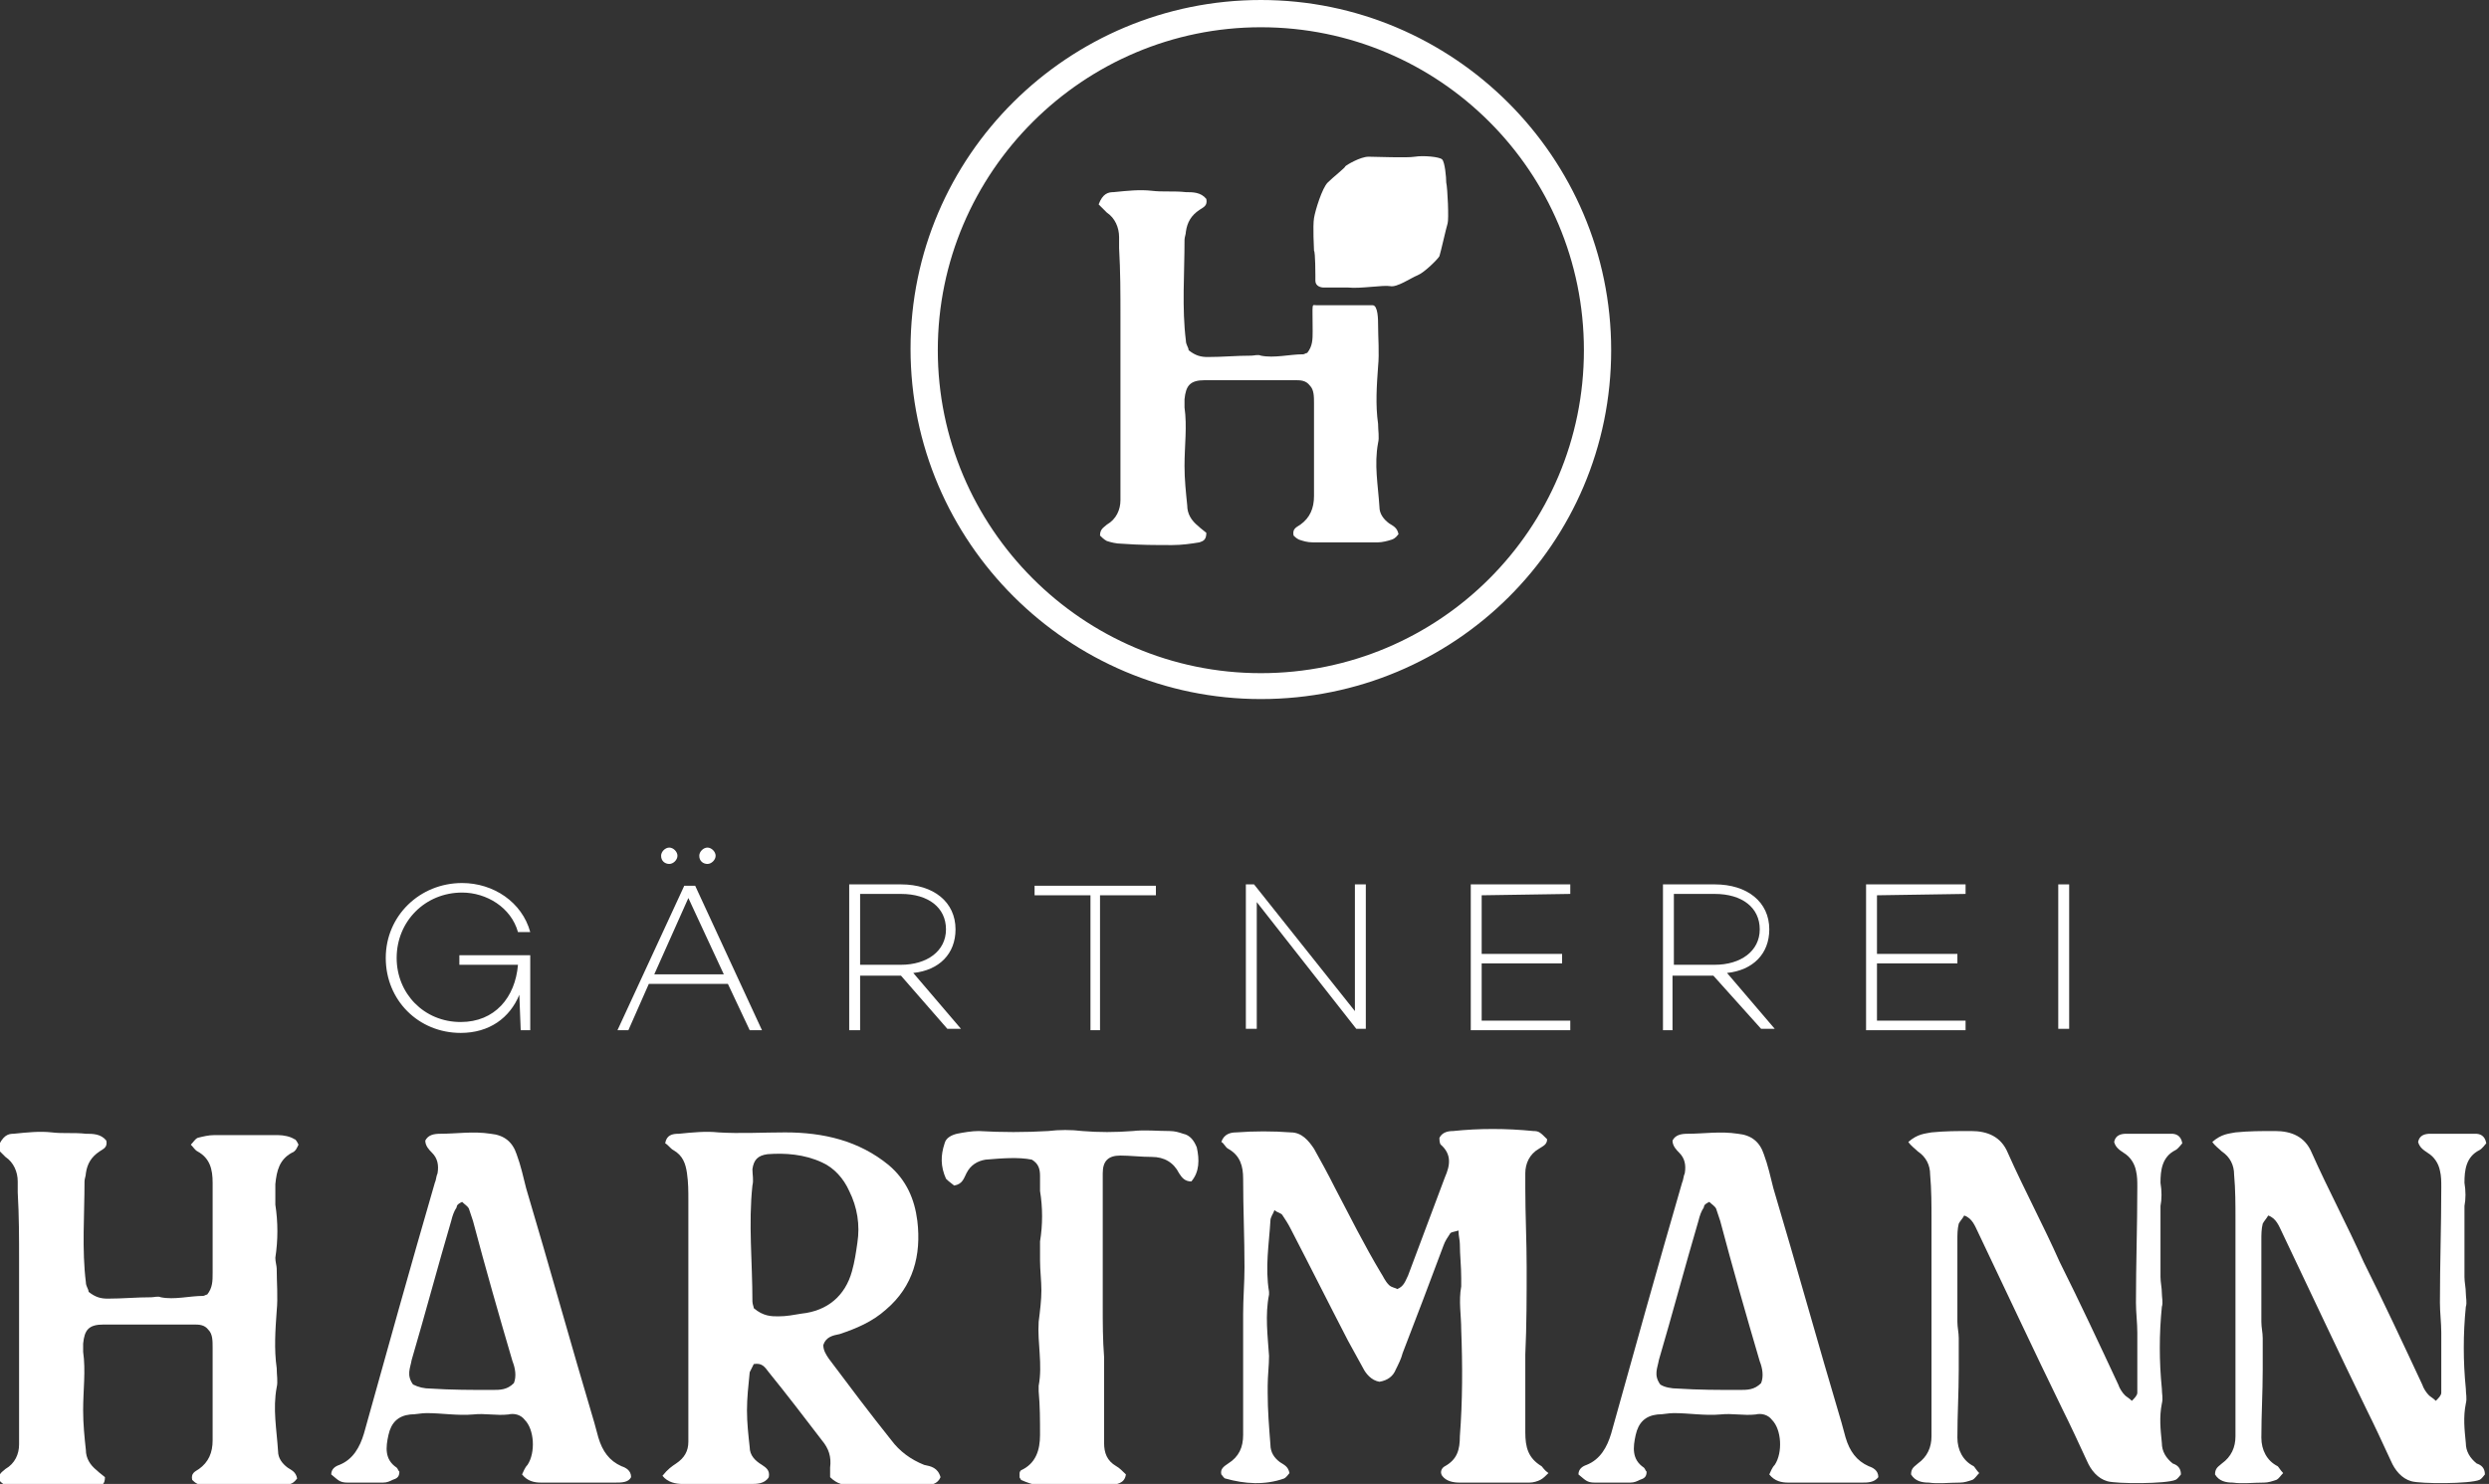
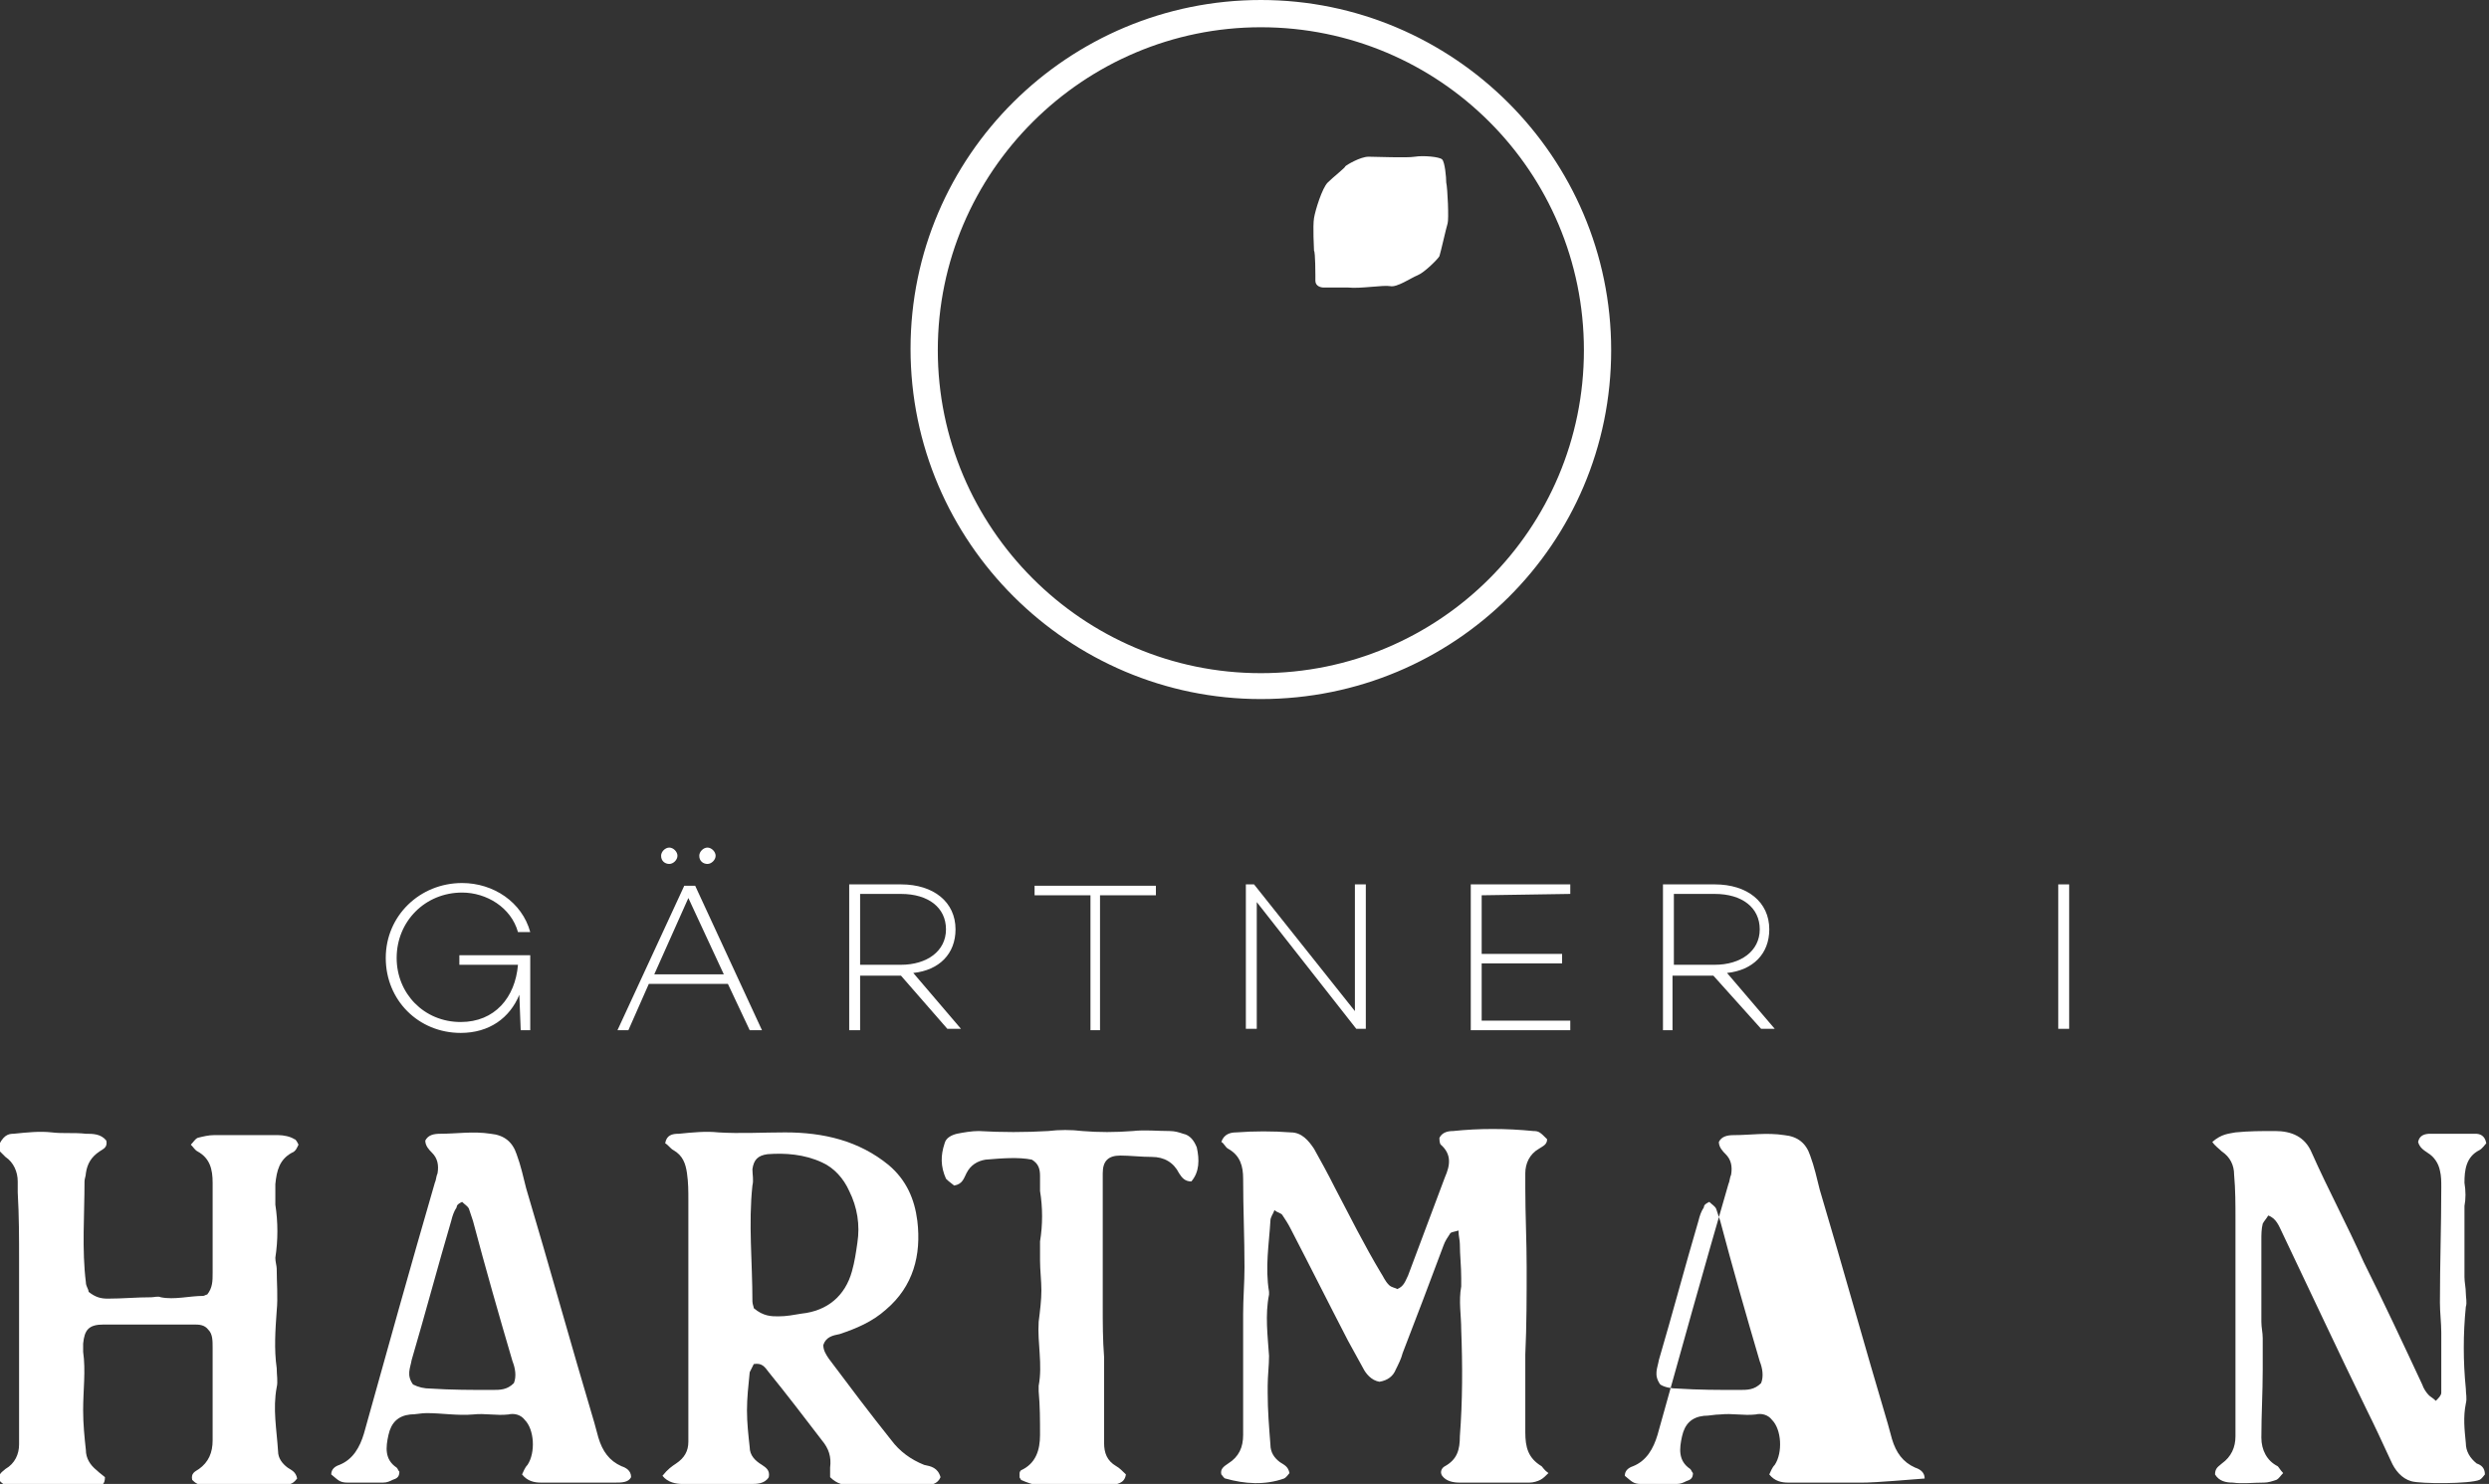
<svg xmlns="http://www.w3.org/2000/svg" version="1.1" id="Ebene_1" x="0px" y="0px" viewBox="0 0 182.6 108.9" style="enable-background:new 0 0 182.6 108.9;" xml:space="preserve">
  <rect x="0" y="0" width="182.6" height="108.9" fill="#333333" stroke="none" />
  <style type="text/css">
	.st0{fill:#FFFFFF;}
</style>
  <g>
    <path class="st0" d="M1,83.2c1-0.1,1.9-0.2,2.8-0.1c0.8,0.1,1.6,0,2.5,0.1c0.5,0,1.1,0,1.5,0.5c0.1,0.5-0.2,0.6-0.5,0.8   c-0.6,0.4-0.9,0.9-1,1.6c0,0.2-0.1,0.4-0.1,0.6c0,2.5-0.2,5,0.1,7.4c0,0.3,0.2,0.5,0.2,0.7c0.5,0.4,0.9,0.5,1.4,0.5   c1.1,0,2.1-0.1,3.2-0.1c0.2,0,0.5-0.1,0.7,0c1,0.2,2.1-0.1,3.1-0.1c0.1,0,0.2-0.1,0.3-0.1c0.4-0.5,0.4-1,0.4-1.6c0-2.2,0-4.4,0-6.6   c0-1-0.2-1.8-1.1-2.3c-0.2-0.1-0.3-0.3-0.5-0.5c0.2-0.2,0.3-0.4,0.5-0.5c0.4-0.1,0.8-0.2,1.2-0.2c1.6,0,3.2,0,4.7,0   c0.4,0,0.9,0.1,1.2,0.3c0.1,0,0.2,0.2,0.3,0.4c-0.1,0.2-0.2,0.5-0.5,0.6c-0.9,0.5-1.1,1.3-1.2,2.3c0,0.5,0,1,0,1.5   c0.2,1.3,0.2,2.6,0,3.9c0,0.3,0.1,0.6,0.1,0.8c0,1,0.1,2.1,0,3.1c-0.1,1.4-0.2,2.8,0,4.2c0,0.5,0.1,1,0,1.4c-0.3,1.6,0,3.1,0.1,4.7   c0,0.5,0.3,0.9,0.7,1.2c0.3,0.2,0.6,0.3,0.7,0.8c-0.1,0.1-0.2,0.3-0.5,0.4s-0.7,0.2-1,0.2c-1.6,0-3.2,0-4.8,0c-0.4,0-0.7-0.1-1-0.2   c-0.2-0.1-0.3-0.2-0.4-0.3c-0.1-0.5,0.2-0.6,0.5-0.8c0.7-0.5,1-1.2,1-2.1c0-2.3,0-4.6,0-6.8c0-0.5,0-1-0.3-1.3   c-0.3-0.4-0.7-0.4-1.1-0.4c-2.2,0-4.4,0-6.6,0c-1.1,0-1.4,0.4-1.5,1.4c0,0.2,0,0.4,0,0.6c0.2,1.4,0,2.8,0,4.3c0,1,0.1,2,0.2,2.9   c0,0.6,0.3,1.1,0.8,1.5c0.2,0.2,0.5,0.4,0.6,0.5c0,0.5-0.2,0.6-0.5,0.7c-0.6,0.1-1.3,0.2-2,0.2c-1.2,0-2.4,0-3.7-0.1   c-0.4,0-0.8-0.1-1.1-0.2c-0.2-0.1-0.4-0.3-0.5-0.4c0-0.5,0.3-0.6,0.5-0.8c0.7-0.4,1-1.1,1-1.8c0-1.8,0-3.5,0-5.3c0-1.9,0-3.8,0-5.6   c0-0.9,0-1.7,0-2.6c0-1.6,0-3.3-0.1-5c0-0.2,0-0.5,0-0.8c0-0.7-0.3-1.4-0.9-1.8c-0.2-0.2-0.4-0.4-0.6-0.6C0.2,83.3,0.6,83.2,1,83.2   z" />
    <path class="st0" d="M45.1,108.8c-1.8,0-3.6,0-5.4,0c-0.5,0-1-0.1-1.4-0.6c0.1-0.2,0.2-0.5,0.4-0.7c0.6-0.9,0.5-2.6-0.2-3.3   c-0.3-0.4-0.8-0.5-1.2-0.4c-0.9,0.1-1.7-0.1-2.6,0c-1.1,0.1-2.3-0.1-3.4-0.1c-0.4,0-0.8,0.1-1.2,0.1c-0.9,0.1-1.4,0.6-1.6,1.5   s-0.3,1.8,0.6,2.4c0.1,0.1,0.1,0.2,0.2,0.3c0,0.4-0.2,0.5-0.5,0.6c-0.2,0.1-0.4,0.2-0.7,0.2c-0.9,0-1.7,0-2.6,0   c-0.6,0-0.7-0.2-1.2-0.6c0-0.4,0.3-0.6,0.6-0.7c1-0.4,1.5-1.3,1.8-2.3c1.7-6.1,3.4-12.2,5.2-18.4c0.1-0.2,0.1-0.5,0.2-0.7   c0.1-0.6,0-1.1-0.4-1.5c-0.2-0.2-0.5-0.5-0.5-0.9c0.2-0.4,0.6-0.5,1.1-0.5c1.2,0,2.4-0.2,3.7,0c1,0.1,1.6,0.6,1.9,1.5   c0.3,0.8,0.5,1.7,0.7,2.5c1.7,5.7,3.3,11.5,5,17.2c0.1,0.4,0.2,0.7,0.3,1.1c0.3,1,0.8,1.7,1.7,2.1c0.3,0.1,0.7,0.3,0.7,0.8   C46.1,108.8,45.6,108.8,45.1,108.8z M31.6,101.9c1.5,0.1,3,0.1,4.5,0.1c0.6,0,1.1,0,1.6-0.5c0.2-0.5,0.1-1.1-0.1-1.6   c-1-3.4-2-6.9-2.9-10.3c-0.1-0.3-0.2-0.6-0.3-0.9c-0.1-0.2-0.3-0.3-0.5-0.5c-0.2,0.1-0.4,0.2-0.4,0.4c-0.2,0.3-0.3,0.6-0.4,1   c-1,3.4-1.9,6.8-2.9,10.2c-0.1,0.6-0.4,1.1,0.1,1.8C30.7,101.8,31.1,101.9,31.6,101.9z" />
    <path class="st0" d="M49.6,107.4c0.6-0.4,0.9-0.9,0.9-1.6c0-0.2,0-0.3,0-0.5c0-3.5,0-7.1,0-10.6c0-2.2,0-4.4,0-6.6   c0-0.7,0-1.3-0.1-2s-0.3-1.3-1-1.7c-0.2-0.1-0.4-0.4-0.6-0.5c0.1-0.6,0.5-0.7,1-0.7c1-0.1,2-0.2,2.9-0.1c1.6,0.1,3.3,0,4.9,0   c2.8,0,5.4,0.6,7.6,2.4c1.3,1.1,1.9,2.5,2.1,4.1c0.3,2.5-0.3,4.8-2.3,6.5c-1,0.9-2.2,1.4-3.4,1.8c-0.5,0.1-1,0.2-1.2,0.8   c0,0.4,0.2,0.7,0.4,1c1.5,2,3,4,4.6,6c0.6,0.8,1.4,1.4,2.4,1.8c0.5,0.1,1,0.2,1.2,0.9c-0.2,0.5-0.7,0.6-1.2,0.6c-1.8,0-3.5,0-5.3,0   c-0.6,0-1.1-0.1-1.6-0.6c0-0.2,0-0.5,0-0.7c0.1-0.8-0.1-1.4-0.6-2c-1.3-1.7-2.6-3.4-3.9-5c-0.3-0.4-0.5-0.7-1.1-0.6   c-0.1,0.2-0.2,0.4-0.3,0.6c-0.1,1-0.2,1.9-0.2,2.8s0.1,1.8,0.2,2.7c0,0.6,0.4,1,0.9,1.3c0.3,0.2,0.6,0.4,0.5,0.9   c-0.3,0.5-0.9,0.5-1.3,0.5c-1.7,0-3.3,0-5,0c-0.5,0-1.1-0.1-1.5-0.6C49,107.8,49.3,107.6,49.6,107.4z M57.1,96.6   c0.6,0,1.1-0.1,1.7-0.2c1.9-0.2,3.2-1.3,3.7-3.1c0.2-0.7,0.3-1.4,0.4-2.1c0.2-1.3,0-2.6-0.6-3.8c-0.4-0.9-1.1-1.7-2-2.1   c-1.3-0.6-2.7-0.7-4-0.6c-0.7,0.1-1,0.4-1.1,1.1c0,0.4,0.1,0.8,0,1.2c-0.3,2.8,0,5.6,0,8.5c0,0.2,0.1,0.4,0.1,0.5   C56,96.6,56.6,96.6,57.1,96.6z" />
    <path class="st0" d="M69.4,86.5c-0.4-0.9-0.4-1.7-0.1-2.6c0.1-0.4,0.5-0.6,0.9-0.7c0.5-0.1,1.1-0.2,1.6-0.2c1.7,0.1,3.4,0.1,5.1,0   c0.8-0.1,1.7-0.1,2.5,0c1.2,0.1,2.4,0.1,3.7,0c0.9-0.1,1.8,0,2.7,0c0.4,0,0.7,0.1,1,0.2c0.5,0.1,0.8,0.5,1,1   c0.2,0.9,0.2,1.8-0.4,2.5c-0.5,0-0.7-0.3-0.9-0.6c-0.4-0.8-1.1-1.2-2-1.2c-0.8,0-1.6-0.1-2.3-0.1c-0.9,0-1.3,0.4-1.3,1.3   c0,0.5,0,1,0,1.6c0,2.7,0,5.4,0,8.1c0,1.3,0,2.5,0.1,3.8c0,0.5,0,1,0,1.4c0,1.6,0,3.2,0,4.9c0,0.7,0.2,1.3,0.9,1.7   c0.2,0.1,0.5,0.4,0.7,0.6c-0.1,0.7-0.7,0.7-1.1,0.8c-0.7,0.1-1.5,0.1-2.2,0.1c-0.6,0-1.2,0-1.8,0c-1.1,0-1.7-0.1-2.6-0.5   c0-0.1-0.1-0.1-0.1-0.2s0-0.2,0-0.3c0-0.1,0.1-0.2,0.1-0.2c1.1-0.5,1.4-1.5,1.4-2.6s0-2.1-0.1-3.2c0-0.1,0-0.2,0-0.4   c0.3-1.6-0.1-3.1,0-4.7c0.1-0.8,0.2-1.6,0.2-2.3c0-0.7-0.1-1.5-0.1-2.2c0-0.5,0-0.9,0-1.4c0.2-1.2,0.2-2.5,0-3.7c0-0.4,0-0.7,0-1.1   c0-0.5-0.1-0.9-0.6-1.2c-1-0.2-2.2-0.1-3.4,0c-0.6,0.1-1.1,0.4-1.4,1c-0.2,0.4-0.3,0.8-0.9,0.9C69.6,86.7,69.5,86.6,69.4,86.5z" />
    <path class="st0" d="M106,107.6c0.9-0.5,1.1-1.2,1.1-2.2c0.2-2.6,0.2-5.2,0.1-7.8c0-1.1-0.2-2.1,0-3.2c0-0.2,0-0.4,0-0.6   c0-0.9-0.1-1.7-0.1-2.5c0-0.3-0.1-0.6-0.1-1c-0.3,0.1-0.5,0.1-0.6,0.2c-0.2,0.3-0.4,0.6-0.5,0.9c-1,2.7-2,5.3-3,7.9   c-0.1,0.4-0.3,0.8-0.5,1.2c-0.2,0.5-0.6,0.8-1.2,0.9c-0.6-0.1-1-0.6-1.2-1c-0.4-0.7-0.7-1.3-1.1-2c-1.4-2.7-2.8-5.5-4.2-8.2   c-0.2-0.4-0.4-0.7-0.6-1C94,89,93.7,89,93.5,88.8c-0.1,0.3-0.3,0.5-0.3,0.8c-0.1,1.7-0.4,3.4-0.1,5.2c0,0.1,0,0.2,0,0.2   c-0.3,1.5-0.1,3,0,4.5c0,0.7-0.1,1.5-0.1,2.2c0,0.1,0,0.3,0,0.5c0,1.3,0.1,2.5,0.2,3.8c0,0.6,0.3,1,0.7,1.3   c0.3,0.2,0.6,0.3,0.7,0.8c-0.1,0.1-0.2,0.3-0.4,0.4c-1.4,0.5-2.9,0.4-4.3,0c-0.1,0-0.2-0.2-0.3-0.3c-0.1-0.4,0.2-0.6,0.5-0.8   c0.8-0.5,1.1-1.2,1.1-2.1c0-2.9,0-5.9,0-8.9c0-1.1,0.1-2.3,0.1-3.4c0-2.2-0.1-4.3-0.1-6.5c0-0.9-0.2-1.7-1.1-2.2   c-0.2-0.1-0.3-0.4-0.5-0.5c0.2-0.6,0.7-0.7,1.1-0.7c1.3-0.1,2.7-0.1,4,0c0.8,0,1.3,0.6,1.7,1.2c0.5,0.9,1,1.8,1.5,2.8   c1.1,2.1,2.2,4.3,3.4,6.3c0.2,0.3,0.3,0.6,0.6,0.9c0.2,0.2,0.5,0.2,0.6,0.3c0.5-0.2,0.6-0.6,0.8-1c0.9-2.4,1.8-4.8,2.7-7.2   c0.4-0.9,0.5-1.7-0.3-2.4c-0.1-0.1-0.1-0.4-0.1-0.5c0.2-0.4,0.6-0.5,1-0.5c1.9-0.2,3.9-0.2,5.9,0c0.4,0,0.5,0.1,1,0.6   c0,0.4-0.3,0.5-0.6,0.7c-0.7,0.4-1,1.1-1,1.8c0,0.4,0,0.7,0,1.1c0,1.9,0.1,3.9,0.1,5.8c0,2.1,0,4.3-0.1,6.4c0,1.9,0,3.8,0,5.7   c0,1.1,0.2,1.9,1.2,2.5c0.1,0.1,0.2,0.3,0.5,0.5c-0.2,0.2-0.4,0.4-0.6,0.5s-0.5,0.2-0.8,0.2c-1.7,0-3.4,0-5.1,0   c-0.5,0-1-0.1-1.3-0.5C105.6,108,105.8,107.7,106,107.6z" />
-     <path class="st0" d="M136.6,108.8c-1.8,0-3.6,0-5.4,0c-0.5,0-1-0.1-1.4-0.6c0.1-0.2,0.2-0.5,0.4-0.7c0.6-0.9,0.5-2.6-0.2-3.3   c-0.3-0.4-0.8-0.5-1.2-0.4c-0.9,0.1-1.7-0.1-2.6,0c-1.1,0.1-2.3-0.1-3.4-0.1c-0.4,0-0.8,0.1-1.2,0.1c-0.9,0.1-1.4,0.6-1.6,1.5   s-0.3,1.8,0.6,2.4c0.1,0.1,0.1,0.2,0.2,0.3c0,0.4-0.2,0.5-0.5,0.6c-0.2,0.1-0.4,0.2-0.7,0.2c-0.9,0-1.7,0-2.6,0   c-0.6,0-0.7-0.2-1.2-0.6c0-0.4,0.3-0.6,0.6-0.7c1-0.4,1.5-1.3,1.8-2.3c1.7-6.1,3.4-12.2,5.2-18.4c0.1-0.2,0.1-0.5,0.2-0.7   c0.1-0.6,0-1.1-0.4-1.5c-0.2-0.2-0.5-0.5-0.5-0.9c0.2-0.4,0.6-0.5,1.1-0.5c1.2,0,2.4-0.2,3.7,0c1,0.1,1.6,0.6,1.9,1.5   c0.3,0.8,0.5,1.7,0.7,2.5c1.7,5.7,3.3,11.5,5,17.2c0.1,0.4,0.2,0.7,0.3,1.1c0.3,1,0.8,1.7,1.7,2.1c0.3,0.1,0.7,0.3,0.7,0.8   C137.5,108.8,137,108.8,136.6,108.8z M123.1,101.9c1.5,0.1,3,0.1,4.5,0.1c0.6,0,1.1,0,1.6-0.5c0.2-0.5,0.1-1.1-0.1-1.6   c-1-3.4-2-6.9-2.9-10.3c-0.1-0.3-0.2-0.6-0.3-0.9c-0.1-0.2-0.3-0.3-0.5-0.5c-0.2,0.1-0.4,0.2-0.4,0.4c-0.2,0.3-0.3,0.6-0.4,1   c-1,3.4-1.9,6.8-2.9,10.2c-0.1,0.6-0.4,1.1,0.1,1.8C122.1,101.8,122.6,101.9,123.1,101.9z" />
-     <path class="st0" d="M141.7,83.1c1-0.1,1.9-0.1,2.9-0.1c1.2,0,2.2,0.4,2.7,1.6c1.2,2.7,2.6,5.3,3.8,8c1.5,3,2.9,6,4.3,9   c0.1,0.3,0.3,0.6,0.5,0.8c0.1,0.1,0.3,0.2,0.5,0.4c0.2-0.2,0.4-0.4,0.4-0.6c0-0.5,0-0.9,0-1.4c0-1,0-2,0-3c0-0.7-0.1-1.5-0.1-2.2   c0-2.8,0.1-5.7,0.1-8.5c0-0.4,0-0.8-0.1-1.2c-0.1-0.5-0.4-1-0.9-1.3c-0.3-0.2-0.6-0.4-0.7-0.8c0.1-0.5,0.5-0.6,0.9-0.6   c1.1,0,2.2,0,3.3,0c0.3,0,0.7,0.1,0.8,0.7c-0.1,0.1-0.3,0.4-0.5,0.5c-1,0.5-1.1,1.5-1.1,2.4c0.1,0.6,0.1,1.2,0,1.7   c0,0.3,0,0.6,0,0.8c0,1.5,0,2.9,0,4.4c0,0.4,0.1,0.8,0.1,1.2c0,0.3,0.1,0.7,0,1c-0.2,2-0.2,4,0,6c0,0.4,0.1,0.7,0,1.1   c-0.2,1-0.1,1.9,0,2.9c0,0.6,0.3,1.1,0.8,1.5c0.3,0.1,0.6,0.3,0.6,0.8c-0.1,0.1-0.2,0.3-0.4,0.4c-0.7,0.3-4.3,0.3-5,0.1   c-0.7-0.2-1.2-0.8-1.5-1.5c-0.6-1.3-1.2-2.6-1.8-3.8c-2.1-4.3-4.1-8.6-6.2-13c-0.2-0.4-0.4-1-1-1.2c-0.1,0.2-0.3,0.4-0.4,0.6   c-0.1,0.4-0.1,0.8-0.1,1.2c0,2,0,4,0,6c0,0.4,0.1,0.8,0.1,1.2c0,0.8,0,1.6,0,2.3c0,1.7-0.1,3.3-0.1,5c0,0.9,0.4,1.7,1.2,2.1   c0.1,0.1,0.2,0.3,0.4,0.5c-0.2,0.2-0.3,0.4-0.5,0.5c-0.3,0.1-0.6,0.2-0.9,0.2c-0.8,0-1.6,0.1-2.3,0c-0.5,0-1-0.1-1.3-0.6   c0-0.5,0.3-0.6,0.5-0.8c0.7-0.5,1-1.2,1-2c0-1.8,0-3.7,0-5.5c0-3.5,0-6.9,0-10.4c0-1.1,0-2.2-0.1-3.3c0-0.7-0.3-1.3-0.9-1.7   c-0.2-0.2-0.5-0.4-0.7-0.7C140.7,83.2,141.2,83.2,141.7,83.1z" />
+     <path class="st0" d="M136.6,108.8c-1.8,0-3.6,0-5.4,0c-0.5,0-1-0.1-1.4-0.6c0.1-0.2,0.2-0.5,0.4-0.7c0.6-0.9,0.5-2.6-0.2-3.3   c-0.3-0.4-0.8-0.5-1.2-0.4c-0.9,0.1-1.7-0.1-2.6,0c-0.4,0-0.8,0.1-1.2,0.1c-0.9,0.1-1.4,0.6-1.6,1.5   s-0.3,1.8,0.6,2.4c0.1,0.1,0.1,0.2,0.2,0.3c0,0.4-0.2,0.5-0.5,0.6c-0.2,0.1-0.4,0.2-0.7,0.2c-0.9,0-1.7,0-2.6,0   c-0.6,0-0.7-0.2-1.2-0.6c0-0.4,0.3-0.6,0.6-0.7c1-0.4,1.5-1.3,1.8-2.3c1.7-6.1,3.4-12.2,5.2-18.4c0.1-0.2,0.1-0.5,0.2-0.7   c0.1-0.6,0-1.1-0.4-1.5c-0.2-0.2-0.5-0.5-0.5-0.9c0.2-0.4,0.6-0.5,1.1-0.5c1.2,0,2.4-0.2,3.7,0c1,0.1,1.6,0.6,1.9,1.5   c0.3,0.8,0.5,1.7,0.7,2.5c1.7,5.7,3.3,11.5,5,17.2c0.1,0.4,0.2,0.7,0.3,1.1c0.3,1,0.8,1.7,1.7,2.1c0.3,0.1,0.7,0.3,0.7,0.8   C137.5,108.8,137,108.8,136.6,108.8z M123.1,101.9c1.5,0.1,3,0.1,4.5,0.1c0.6,0,1.1,0,1.6-0.5c0.2-0.5,0.1-1.1-0.1-1.6   c-1-3.4-2-6.9-2.9-10.3c-0.1-0.3-0.2-0.6-0.3-0.9c-0.1-0.2-0.3-0.3-0.5-0.5c-0.2,0.1-0.4,0.2-0.4,0.4c-0.2,0.3-0.3,0.6-0.4,1   c-1,3.4-1.9,6.8-2.9,10.2c-0.1,0.6-0.4,1.1,0.1,1.8C122.1,101.8,122.6,101.9,123.1,101.9z" />
    <path class="st0" d="M164,83.1c1-0.1,1.9-0.1,2.9-0.1c1.2,0,2.2,0.4,2.7,1.6c1.2,2.7,2.6,5.3,3.8,8c1.5,3,2.9,6,4.3,9   c0.1,0.3,0.3,0.6,0.5,0.8c0.1,0.1,0.3,0.2,0.5,0.4c0.2-0.2,0.4-0.4,0.4-0.6c0-0.5,0-0.9,0-1.4c0-1,0-2,0-3c0-0.7-0.1-1.5-0.1-2.2   c0-2.8,0.1-5.7,0.1-8.5c0-0.4,0-0.8-0.1-1.2c-0.1-0.5-0.4-1-0.9-1.3c-0.3-0.2-0.6-0.4-0.7-0.8c0.1-0.5,0.5-0.6,0.9-0.6   c1.1,0,2.2,0,3.3,0c0.3,0,0.7,0.1,0.8,0.7c-0.1,0.1-0.3,0.4-0.5,0.5c-1,0.5-1.1,1.5-1.1,2.4c0.1,0.6,0.1,1.2,0,1.7   c0,0.3,0,0.6,0,0.8c0,1.5,0,2.9,0,4.4c0,0.4,0.1,0.8,0.1,1.2c0,0.3,0.1,0.7,0,1c-0.2,2-0.2,4,0,6c0,0.4,0.1,0.7,0,1.1   c-0.2,1-0.1,1.9,0,2.9c0,0.6,0.3,1.1,0.8,1.5c0.3,0.1,0.6,0.3,0.6,0.8c-0.1,0.1-0.2,0.3-0.4,0.4c-0.7,0.3-4.3,0.3-5,0.1   c-0.7-0.2-1.2-0.8-1.5-1.5c-0.6-1.3-1.2-2.6-1.8-3.8c-2.1-4.3-4.1-8.6-6.2-13c-0.2-0.4-0.4-1-1-1.2c-0.1,0.2-0.3,0.4-0.4,0.6   c-0.1,0.4-0.1,0.8-0.1,1.2c0,2,0,4,0,6c0,0.4,0.1,0.8,0.1,1.2c0,0.8,0,1.6,0,2.3c0,1.7-0.1,3.3-0.1,5c0,0.9,0.4,1.7,1.2,2.1   c0.1,0.1,0.2,0.3,0.4,0.5c-0.2,0.2-0.3,0.4-0.5,0.5c-0.3,0.1-0.6,0.2-0.9,0.2c-0.8,0-1.6,0.1-2.3,0c-0.5,0-1-0.1-1.3-0.6   c0-0.5,0.3-0.6,0.5-0.8c0.7-0.5,1-1.2,1-2c0-1.8,0-3.7,0-5.5c0-3.5,0-6.9,0-10.4c0-1.1,0-2.2-0.1-3.3c0-0.7-0.3-1.3-0.9-1.7   c-0.2-0.2-0.5-0.4-0.7-0.7C163,83.2,163.5,83.2,164,83.1z" />
  </g>
  <g>
    <path class="st0" d="M33.7,70.1h5.2v5.5h-0.7L38.1,73c-0.7,1.7-2.2,2.8-4.3,2.8c-3.1,0-5.5-2.4-5.5-5.5s2.5-5.5,5.6-5.5   c2.3,0,4.4,1.4,5,3.6H38c-0.5-1.8-2.3-2.9-4.1-2.9c-2.7,0-4.8,2.1-4.8,4.8c0,2.6,2,4.7,4.7,4.7c2.5,0,4-1.8,4.2-4.2h-4.3   C33.7,70.8,33.7,70.1,33.7,70.1z" />
    <path class="st0" d="M53.4,72.2h-5.8l-1.5,3.4h-0.8L50.2,65H51l4.9,10.6H55L53.4,72.2z M53.1,71.5l-2.6-5.6L48,71.5H53.1z    M48.5,62.8c0-0.3,0.3-0.6,0.6-0.6s0.6,0.3,0.6,0.6s-0.3,0.6-0.6,0.6S48.5,63.2,48.5,62.8z M51.3,62.8c0-0.3,0.3-0.6,0.6-0.6   s0.6,0.3,0.6,0.6s-0.3,0.6-0.6,0.6C51.6,63.4,51.3,63.2,51.3,62.8z" />
    <path class="st0" d="M66.1,71.6h-3v4h-0.8V64.9h3.8c2.4,0,4,1.3,4,3.3c0,1.8-1.2,3-3.1,3.2l3.5,4.1h-1L66.1,71.6z M63.1,70.8h3   c1.9,0,3.3-1,3.3-2.6s-1.3-2.6-3.3-2.6h-3V70.8z" />
    <path class="st0" d="M84.8,65.7h-4.1v9.9H80v-9.9h-4.1V65h8.9V65.7z" />
    <path class="st0" d="M100.2,64.9v10.6h-0.7l-7.3-9.3v9.3h-0.8V64.9H92l7.4,9.3v-9.3H100.2z" />
    <path class="st0" d="M108.7,65.7V70h5.9v0.7h-5.9v4.2h6.5v0.7h-7.3V64.9h7.3v0.7L108.7,65.7L108.7,65.7z" />
    <path class="st0" d="M125.7,71.6h-3v4H122V64.9h3.8c2.4,0,4,1.3,4,3.3c0,1.8-1.2,3-3.1,3.2l3.5,4.1h-1L125.7,71.6z M122.8,70.8h3   c1.9,0,3.3-1,3.3-2.6s-1.3-2.6-3.3-2.6h-3V70.8z" />
-     <path class="st0" d="M137.7,65.7V70h5.9v0.7h-5.9v4.2h6.5v0.7h-7.3V64.9h7.3v0.7L137.7,65.7L137.7,65.7z" />
    <path class="st0" d="M151.8,64.9v10.6H151V64.9H151.8z" />
  </g>
  <g>
    <g>
      <g>
-         <path class="st0" d="M81.7,14.1c1-0.1,1.9-0.2,2.8-0.1c0.8,0.1,1.6,0,2.5,0.1c0.5,0,1.1,0,1.5,0.5c0.1,0.5-0.2,0.6-0.5,0.8     c-0.6,0.4-0.9,0.9-1,1.6c0,0.2-0.1,0.4-0.1,0.6c0,2.5-0.2,5,0.1,7.4c0,0.3,0.2,0.5,0.2,0.7c0.5,0.4,0.9,0.5,1.4,0.5     c1.1,0,2.1-0.1,3.2-0.1c0.2,0,0.5-0.1,0.7,0c1,0.2,2.1-0.1,3.1-0.1c0.1,0,0.2-0.1,0.3-0.1c0.4-0.5,0.4-1,0.4-1.6     c0-2.2-0.1-1.9,0.3-1.9c1.6,0,2.5,0,4.1,0c0.4,0,0.4,1.1,0.4,1.4c0,1,0.1,2.1,0,3.1c-0.1,1.4-0.2,2.8,0,4.2c0,0.5,0.1,1,0,1.4     c-0.3,1.6,0,3.1,0.1,4.7c0,0.5,0.3,0.9,0.7,1.2c0.3,0.2,0.6,0.3,0.7,0.8c-0.1,0.1-0.2,0.3-0.5,0.4c-0.3,0.1-0.7,0.2-1,0.2     c-1.6,0-3.2,0-4.8,0c-0.4,0-0.7-0.1-1-0.2c-0.2-0.1-0.3-0.2-0.4-0.3c-0.1-0.5,0.2-0.6,0.5-0.8c0.7-0.5,1-1.2,1-2.1     c0-2.3,0-4.6,0-6.8c0-0.5,0-1-0.3-1.3c-0.3-0.4-0.7-0.4-1.1-0.4c-2.2,0-4.4,0-6.6,0c-1.1,0-1.4,0.4-1.5,1.4c0,0.2,0,0.4,0,0.6     c0.2,1.4,0,2.8,0,4.3c0,1,0.1,1.9,0.2,2.9c0,0.6,0.3,1.1,0.8,1.5c0.2,0.2,0.5,0.4,0.6,0.5c0,0.5-0.2,0.6-0.5,0.7     c-0.6,0.1-1.3,0.2-2,0.2c-1.2,0-2.4,0-3.7-0.1c-0.4,0-0.8-0.1-1.1-0.2c-0.2-0.1-0.4-0.3-0.5-0.4c0-0.5,0.3-0.6,0.5-0.8     c0.7-0.4,1-1.1,1-1.8c0-1.8,0-3.5,0-5.3c0-1.9,0-3.8,0-5.6c0-0.9,0-1.7,0-2.6c0-1.6,0-3.3-0.1-5c0-0.2,0-0.5,0-0.8     c0-0.7-0.3-1.4-0.9-1.8c-0.2-0.2-0.4-0.4-0.6-0.6C80.9,14.2,81.3,14.1,81.7,14.1z" />
-       </g>
+         </g>
    </g>
    <g>
      <path class="st0" d="M96.5,20.2c0,0,0-1.7-0.1-1.8c0-0.1-0.1-1.8,0-2.4s0.6-2.2,1-2.6c0.4-0.4,1.3-1.1,1.3-1.2    c0.1-0.1,1.1-0.7,1.7-0.7s2.8,0.1,3.4,0s1.8,0,2,0.2s0.3,1.3,0.3,1.7c0.1,0.4,0.2,2.7,0.1,3s-0.5,2.1-0.6,2.4    c-0.1,0.2-1.1,1.2-1.6,1.4c-0.5,0.2-1.5,0.9-2,0.8s-2.2,0.2-3.1,0.1c-0.9,0-1.5,0-1.8,0c-0.2,0-0.6-0.1-0.6-0.5    C96.5,20.2,96.5,20.2,96.5,20.2z" />
    </g>
    <g>
      <path class="st0" d="M92.5,51.3c-14.1,0-25.7-11.5-25.7-25.7S78.4,0,92.5,0s25.7,11.5,25.7,25.7S106.7,51.3,92.5,51.3z M92.5,2    c-13,0-23.7,10.6-23.7,23.7c0,13,10.6,23.7,23.7,23.7s23.7-10.6,23.7-23.7S105.6,2,92.5,2z" />
    </g>
  </g>
</svg>